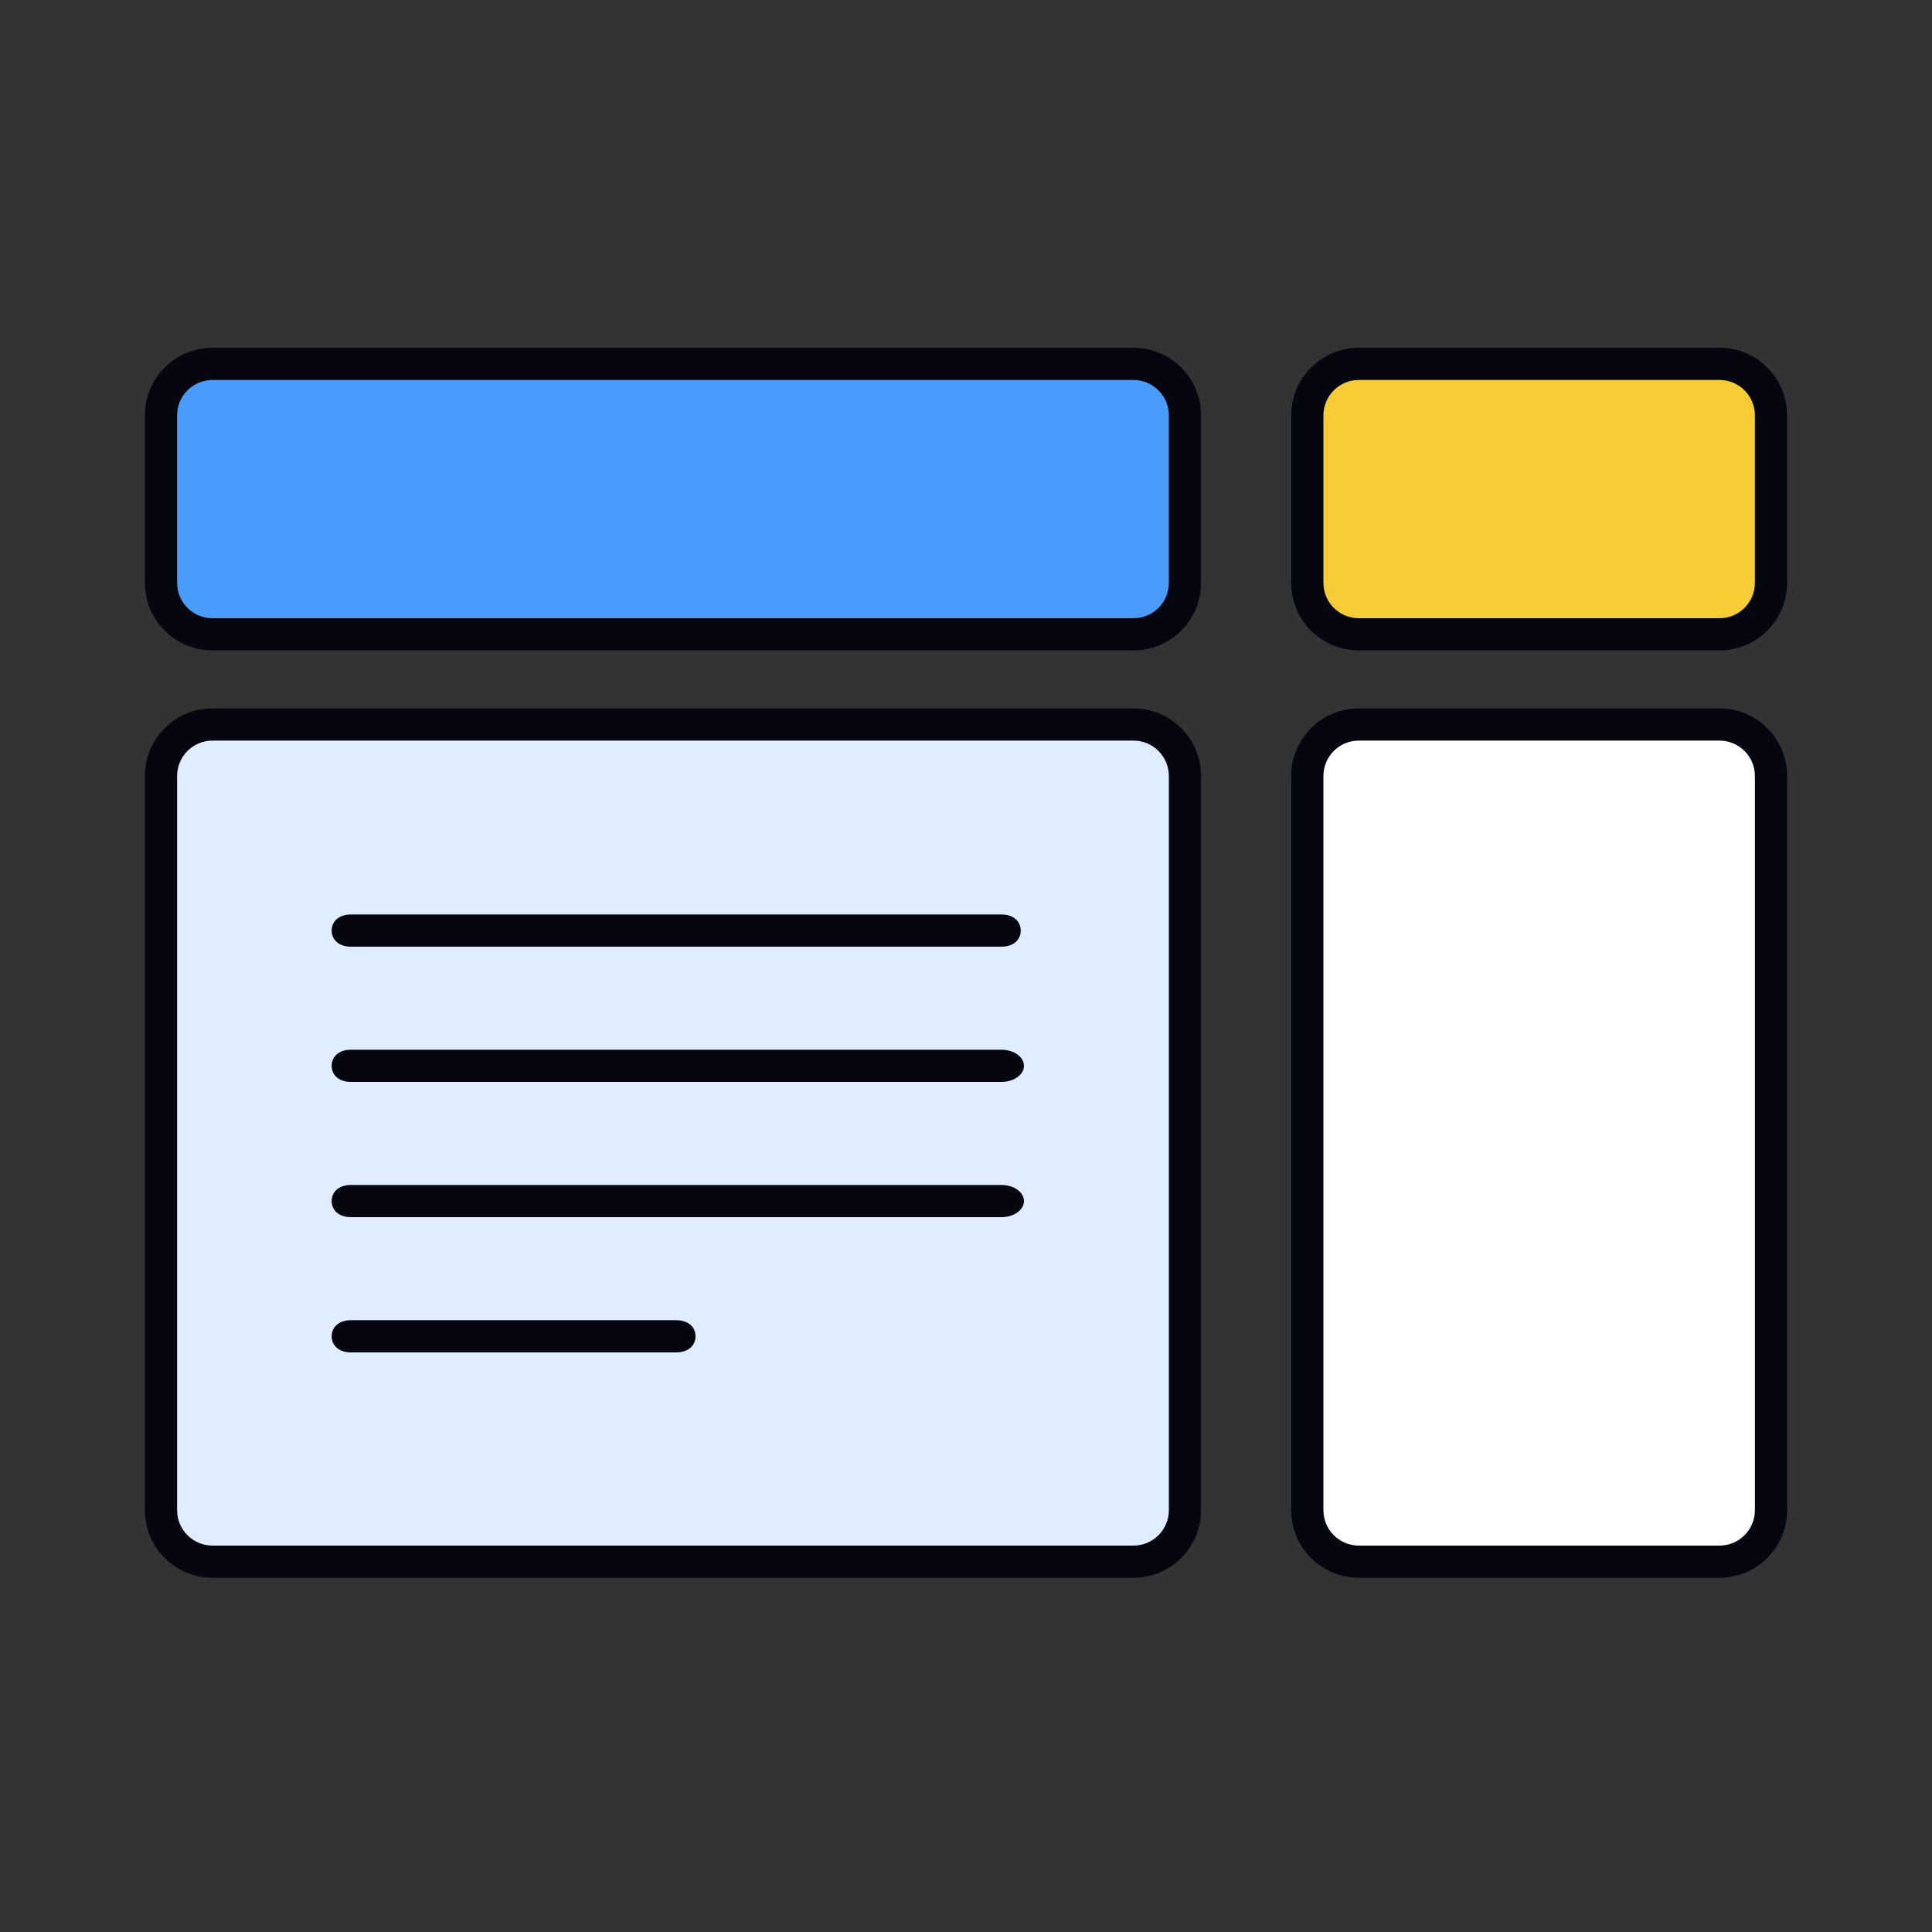
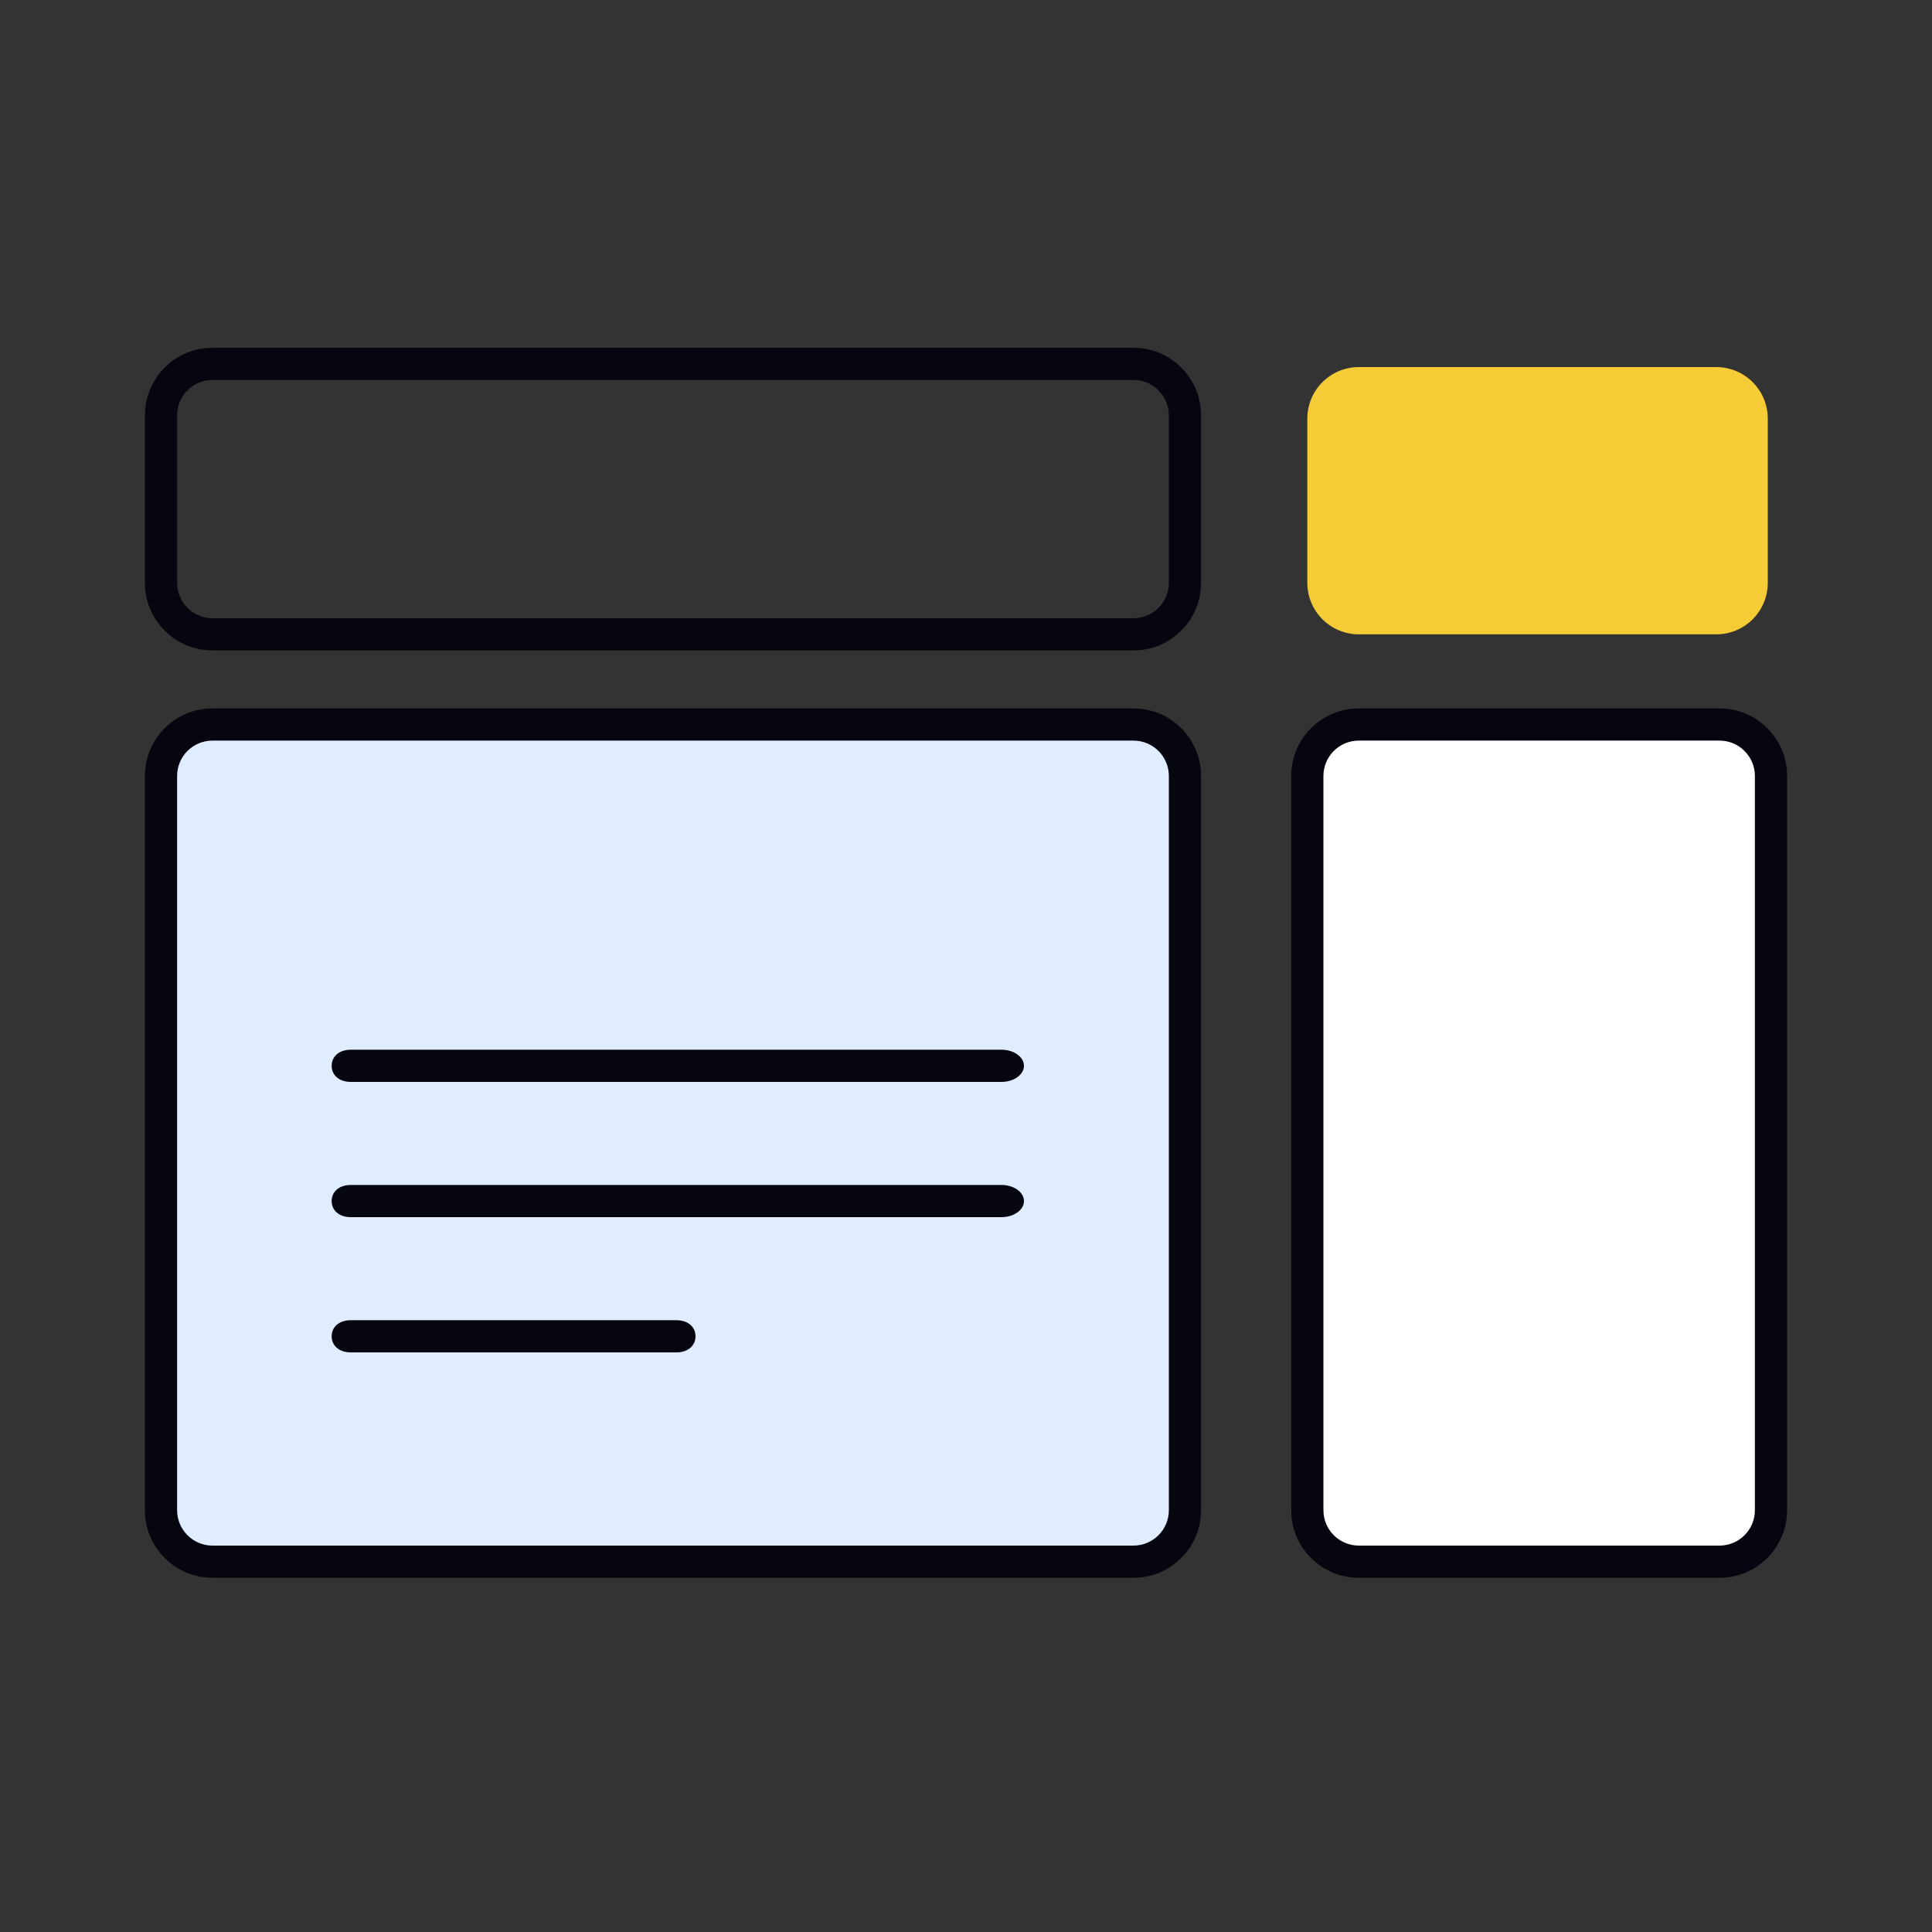
<svg xmlns="http://www.w3.org/2000/svg" width="600" height="600" viewBox="0 0 600 600" fill="none">
  <rect x="0" y="0" width="600" height="600" fill="#333333" stroke="none" />
  <path d="M50 240C50 231.163 57.163 224 66 224H355C363.837 224 371 231.163 371 240V465C371 473.837 363.837 481 355 481H66C57.163 481 50 473.837 50 465V240Z" fill="#E0EDFE" />
-   <path d="M103 289C103 286.239 105.134 284 109 284H311C314.866 284 317 286.239 317 289C317 291.761 314.866 294 311 294H109C105.134 294 103 291.761 103 289Z" fill="#05060F" />
  <path d="M103 331C103 328.239 105.134 326 109 326H311C314.866 326 318 328.239 318 331C318 333.761 314.866 336 311 336H109C105.134 336 103 333.761 103 331Z" fill="#05060F" />
  <path d="M103 373C103 370.239 105.134 368 109 368H311C314.866 368 318 370.239 318 373C318 375.761 314.866 378 311 378H109C105.134 378 103 375.761 103 373Z" fill="#05060F" />
  <path d="M103 415C103 412.239 105.134 410 109 410H210C213.866 410 216 412.239 216 415C216 417.761 213.866 420 210 420H109C105.134 420 103 417.761 103 415Z" fill="#05060F" />
  <path fill-rule="evenodd" clip-rule="evenodd" d="M45 241C45 229.402 54.402 220 66 220H352C363.598 220 373 229.402 373 241V469C373 480.598 363.598 490 352 490H66C54.402 490 45 480.598 45 469V241ZM66 230C59.925 230 55 234.925 55 241V469C55 475.075 59.925 480 66 480H352C358.075 480 363 475.075 363 469V241C363 234.925 358.075 230 352 230H66Z" fill="#05060F" />
-   <path d="M50 129C50 120.163 57.163 113 66 113H354.5C363.337 113 370.5 120.163 370.5 129V180C370.5 188.837 363.337 196 354.5 196H66C57.163 196 50 188.837 50 180V129Z" fill="#4B9BFA" />
  <path fill-rule="evenodd" clip-rule="evenodd" d="M45 129C45 117.402 54.402 108 66 108H352C363.598 108 373 117.402 373 129V181C373 192.598 363.598 202 352 202H66C54.402 202 45 192.598 45 181V129ZM66 118C59.925 118 55 122.925 55 129V181C55 187.075 59.925 192 66 192H352C358.075 192 363 187.075 363 181V129C363 122.925 358.075 118 352 118H66Z" fill="#05060F" />
  <path d="M406 242C406 233.163 413.163 226 422 226H533C541.837 226 549 233.163 549 242V465C549 473.837 541.837 481 533 481H422C413.163 481 406 473.837 406 465V242Z" fill="white" />
  <path fill-rule="evenodd" clip-rule="evenodd" d="M401 241C401 229.402 410.402 220 422 220H534C545.598 220 555 229.402 555 241V469C555 480.598 545.598 490 534 490H422C410.402 490 401 480.598 401 469V241ZM422 230C415.925 230 411 234.925 411 241V469C411 475.075 415.925 480 422 480H534C540.075 480 545 475.075 545 469V241C545 234.925 540.075 230 534 230H422Z" fill="#05060F" />
  <path d="M406 130C406 121.163 413.163 114 422 114H533C541.837 114 549 121.163 549 130V181C549 189.837 541.837 197 533 197H422C413.163 197 406 189.837 406 181V130Z" fill="#F5CB36" />
-   <path fill-rule="evenodd" clip-rule="evenodd" d="M401 129C401 117.402 410.402 108 422 108H534C545.598 108 555 117.402 555 129V181C555 192.598 545.598 202 534 202H422C410.402 202 401 192.598 401 181V129ZM422 118C415.925 118 411 122.925 411 129V181C411 187.075 415.925 192 422 192H534C540.075 192 545 187.075 545 181V129C545 122.925 540.075 118 534 118H422Z" fill="#05060F" />
</svg>